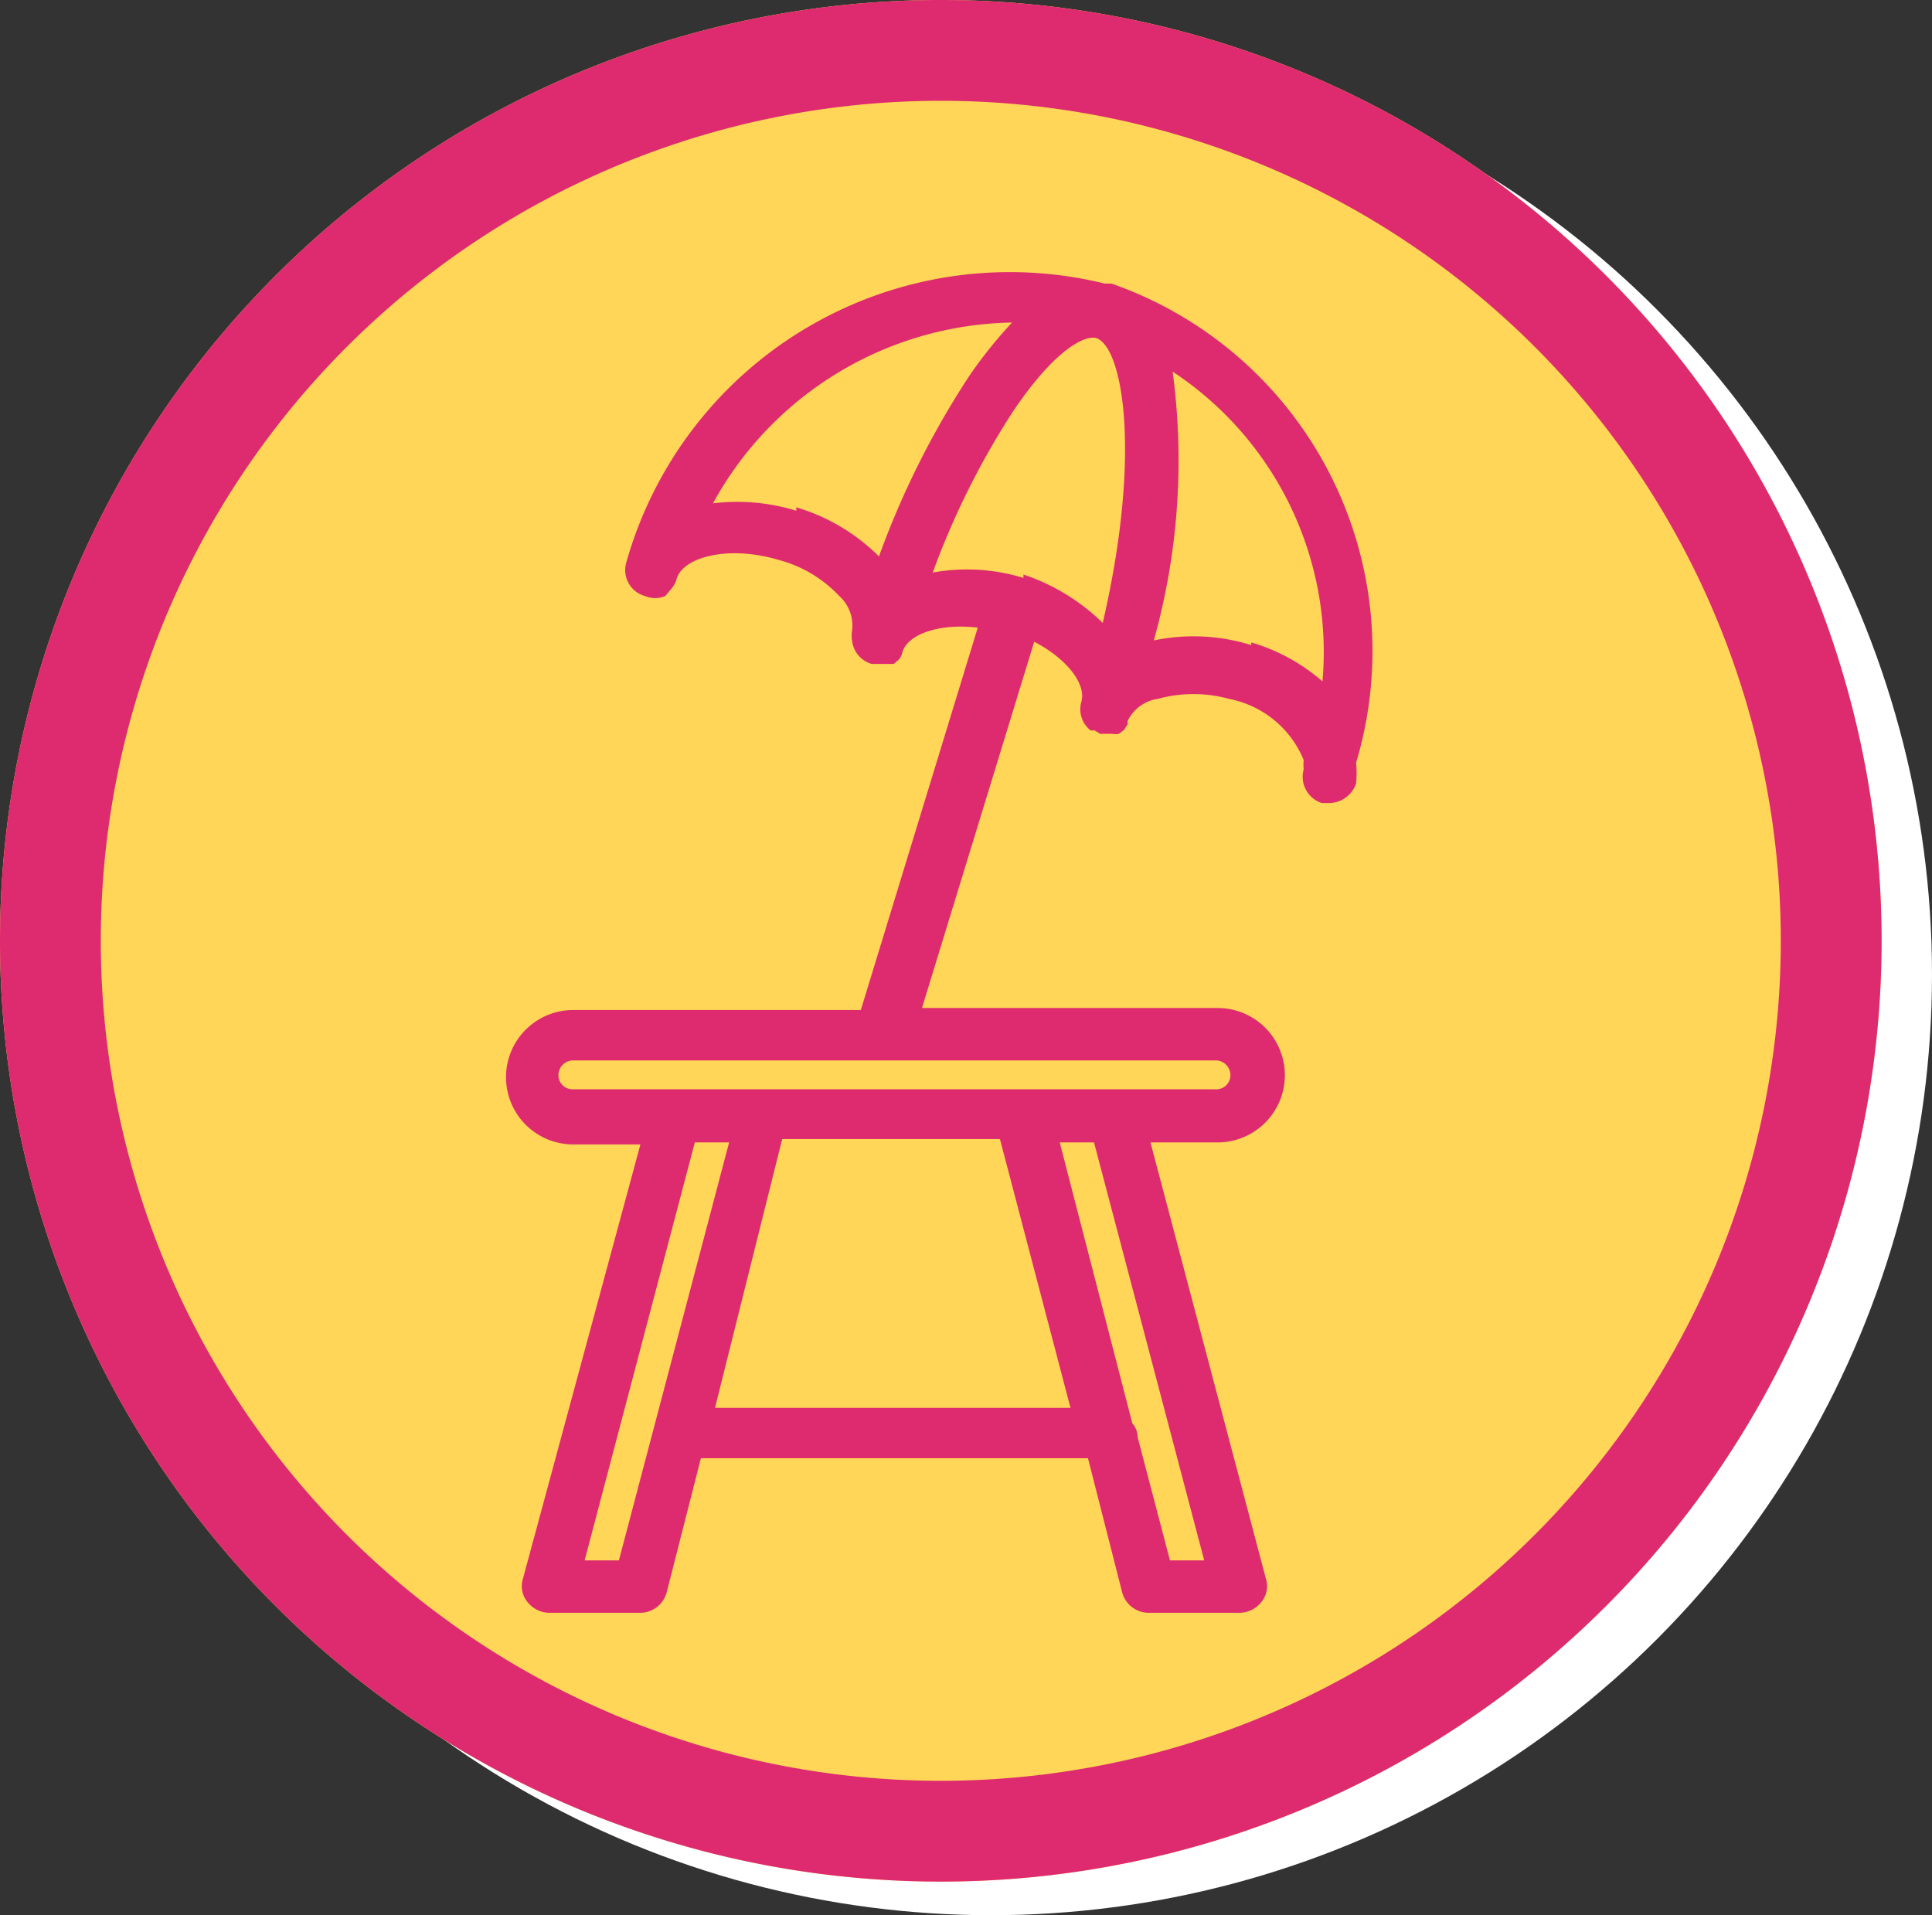
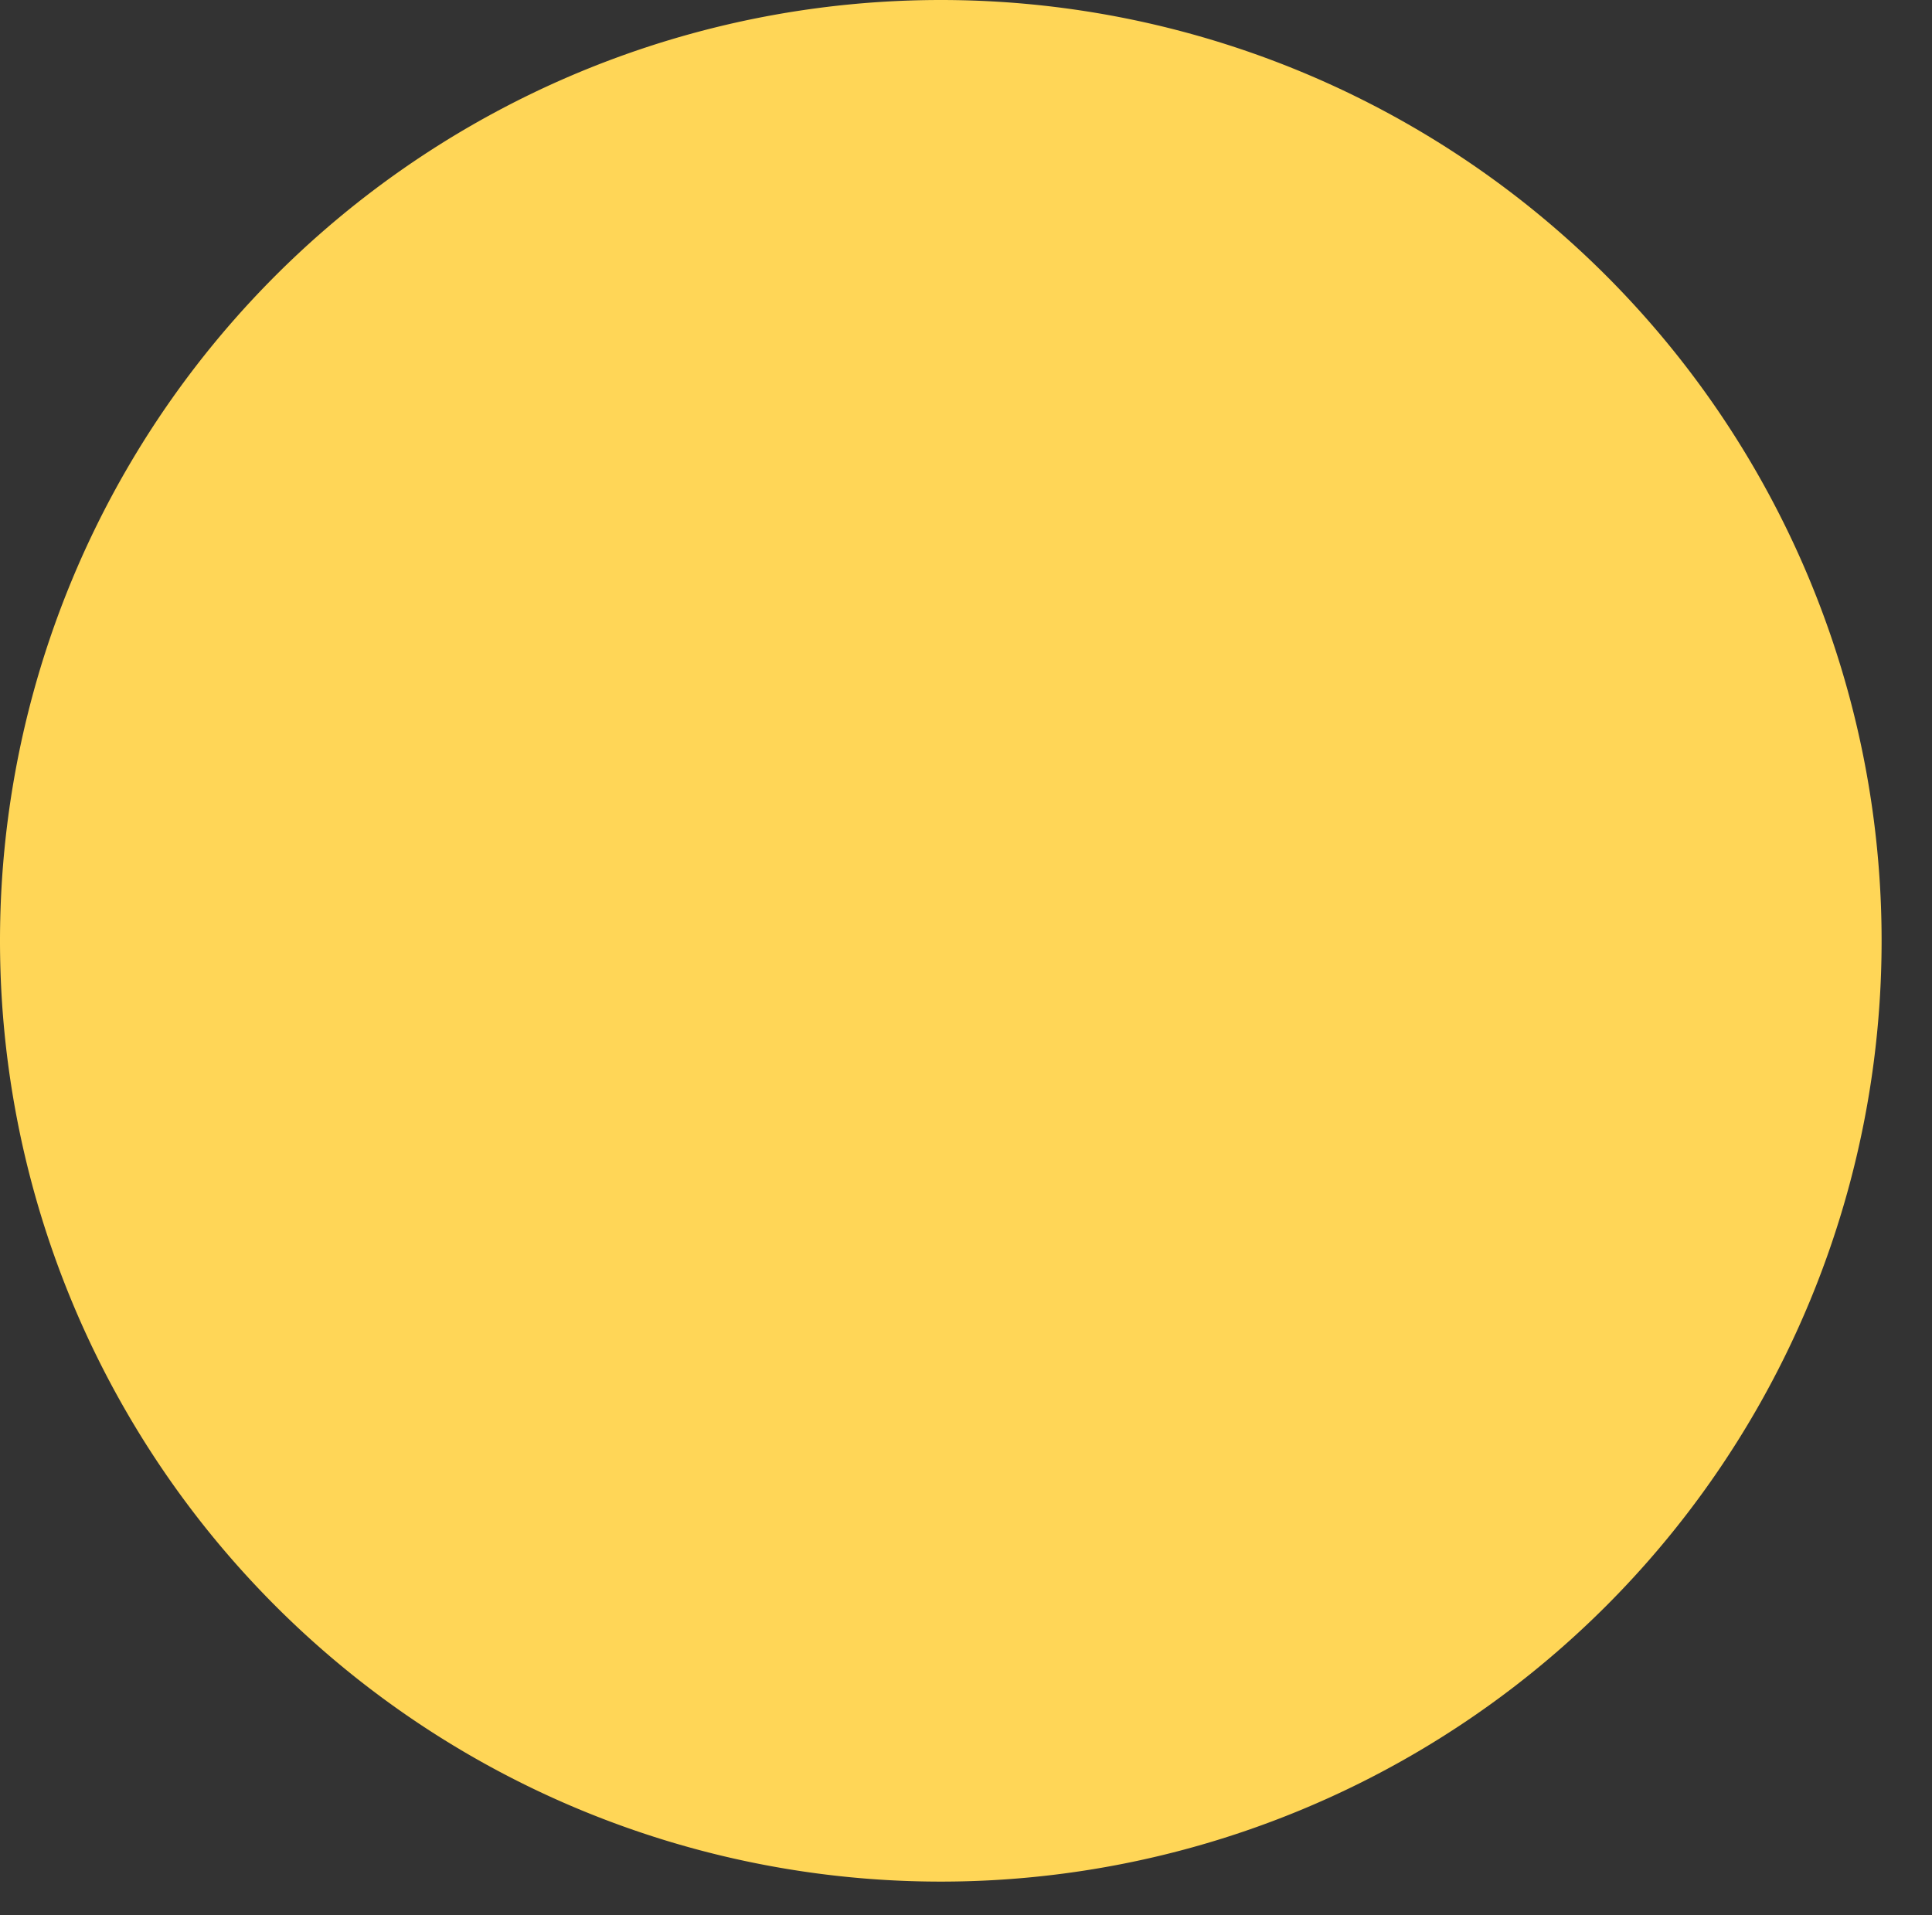
<svg xmlns="http://www.w3.org/2000/svg" viewBox="0 0 28.75 28.5">
  <rect x="0" y="0" width="28.75" height="28.5" fill="#333333" stroke="none" />
  <defs>
    <style>.cls-1{fill:#fff;}.cls-2{fill:#ffd657;}.cls-3{fill:none;stroke:#de2b6f;stroke-width:1.5px;}.cls-4{fill:#de2b6f;}</style>
  </defs>
  <g id="Capa_2" data-name="Capa 2">
    <g id="Capa_1-2" data-name="Capa 1">
-       <circle class="cls-1" cx="14.75" cy="14.5" r="14" />
      <path class="cls-2" d="M14,0h0A14,14,0,0,1,28,14h0A14,14,0,0,1,14,28h0A14,14,0,0,1,0,14H0A14,14,0,0,1,14,0Z" />
-       <path class="cls-3" d="M14,.75h0A13.25,13.25,0,0,1,27.25,14h0A13.25,13.25,0,0,1,14,27.25h0A13.25,13.25,0,0,1,.75,14h0A13.25,13.25,0,0,1,14,.75Z" />
-       <path class="cls-4" d="M16.54,4.22l-.1,0A5.93,5.93,0,0,0,9.32,8.37h0a.4.4,0,0,0,.28.5.39.39,0,0,0,.3,0L10,8.75h0a.37.37,0,0,0,.07-.14h0c.1-.32.76-.5,1.51-.28a1.91,1.91,0,0,1,.91.54.59.59,0,0,1,.19.51.47.47,0,0,0,0,.16.41.41,0,0,0,.29.34l.12,0h.07l.09,0,.05,0,.07-.06,0,0a.23.23,0,0,0,.06-.12h0c.08-.26.55-.43,1.12-.36l-1.74,5.69H8.53a1,1,0,1,0,0,2h1L7.78,23.5a.37.37,0,0,0,.07.34.42.42,0,0,0,.32.16H9.52a.41.41,0,0,0,.4-.3l.51-2h5.76l.51,2a.41.41,0,0,0,.4.3h1.35a.42.42,0,0,0,.32-.16.37.37,0,0,0,.07-.34L17.12,17h1a1,1,0,1,0,0-2H13.72l1.67-5.45c.5.26.78.64.7.9a.4.4,0,0,0,.14.42s0,0,.06,0l.08.05h.18a.29.29,0,0,0,.1,0l0,0,.08-.06,0,0a.56.56,0,0,1,.05-.08s0,0,0-.05a.59.59,0,0,1,.45-.33,2,2,0,0,1,1.06,0,1.51,1.51,0,0,1,1.11.91.74.74,0,0,0,0,.14.41.41,0,0,0,.27.5h0l.12,0a.43.43,0,0,0,.39-.29,1.67,1.67,0,0,0,0-.31A5.79,5.79,0,0,0,16.54,4.22Zm-7.33,19H8.7L10.34,17h.51Zm1.43-2.27,1-4h3.24l1.05,4Zm7.28,2.27h-.51l-.48-1.83s0,0,0,0a.32.32,0,0,0-.08-.21L15.77,17h.51ZM18.31,16a.21.21,0,0,1-.22.21H8.53A.21.21,0,0,1,8.31,16a.22.22,0,0,1,.22-.22h9.56A.22.22,0,0,1,18.31,16Zm-6.46-8.4a3,3,0,0,0-1.24-.11A5.17,5.17,0,0,1,15.06,4.8a6.75,6.75,0,0,0-.64.8,12.87,12.87,0,0,0-1.34,2.68A2.91,2.91,0,0,0,11.85,7.55Zm3.38,1a2.87,2.87,0,0,0-1.35-.08,11.85,11.85,0,0,1,1.21-2.42c.64-.94,1.07-1.11,1.22-1.07.39.12.69,1.69.1,4.24A3.07,3.07,0,0,0,15.23,8.55Zm3.39,1a2.89,2.89,0,0,0-1.45-.07,9.94,9.94,0,0,0,.28-4,5,5,0,0,1,2.23,4.61A2.82,2.82,0,0,0,18.62,9.56Z" />
    </g>
  </g>
</svg>